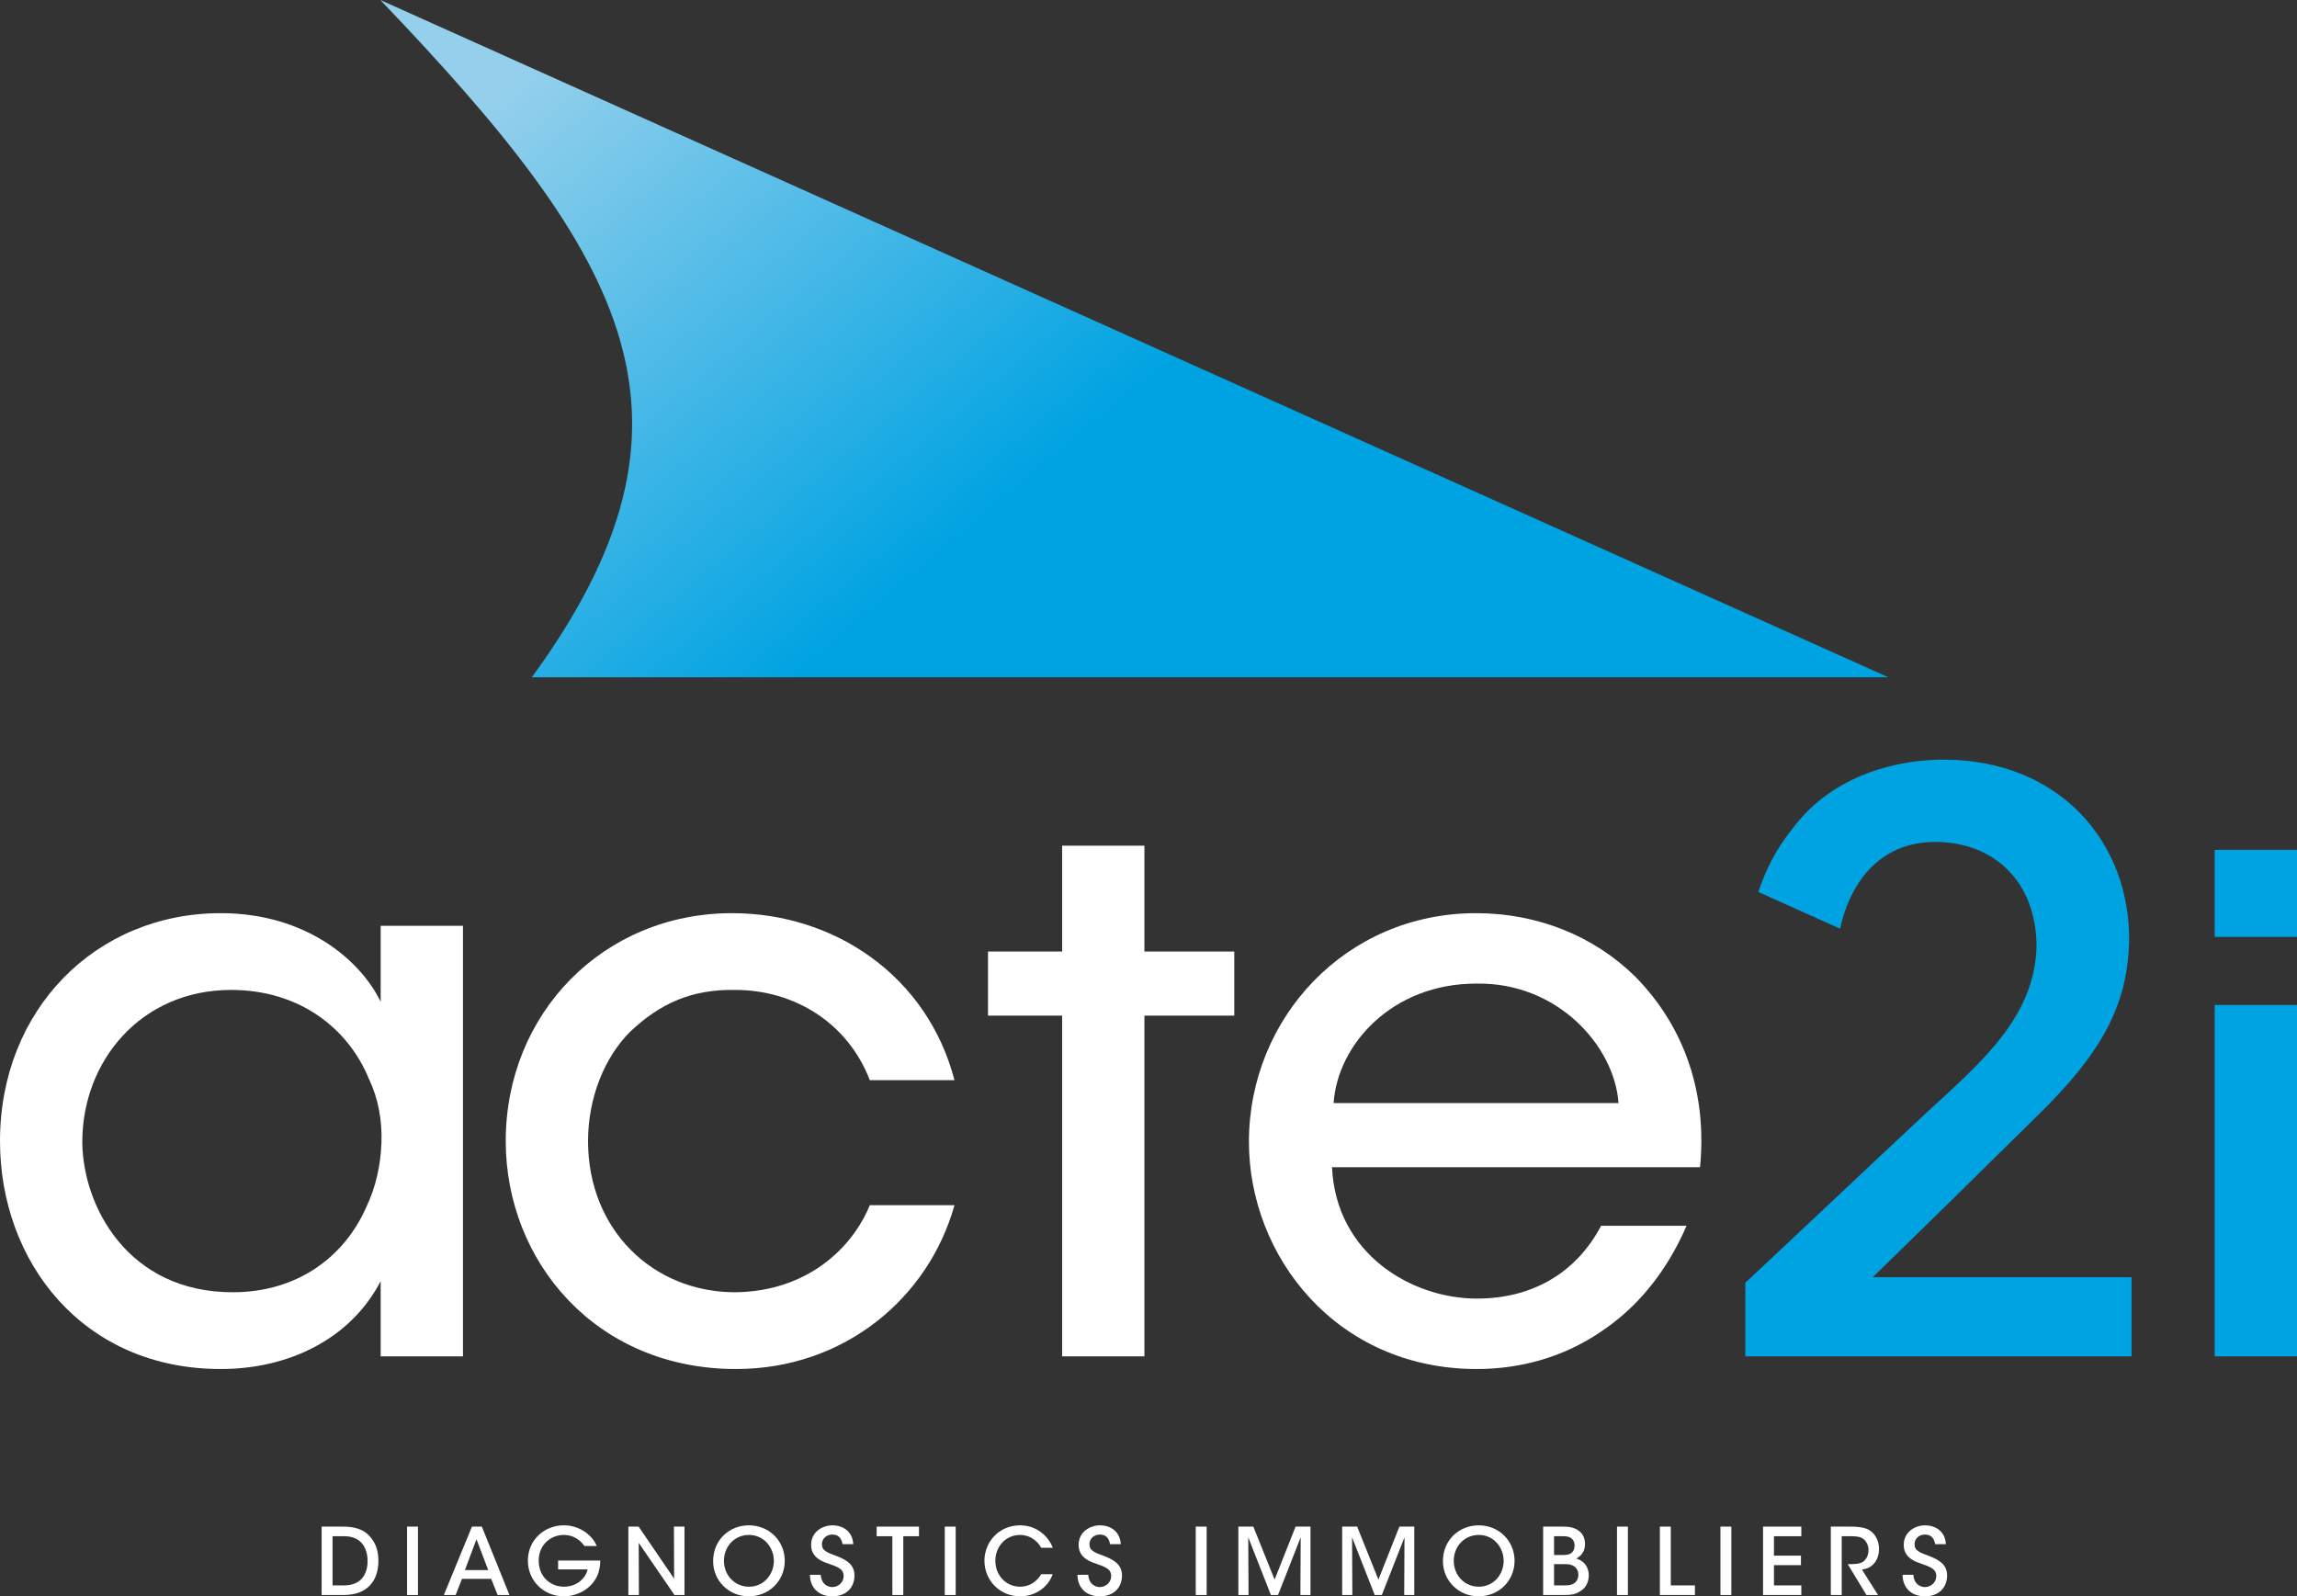
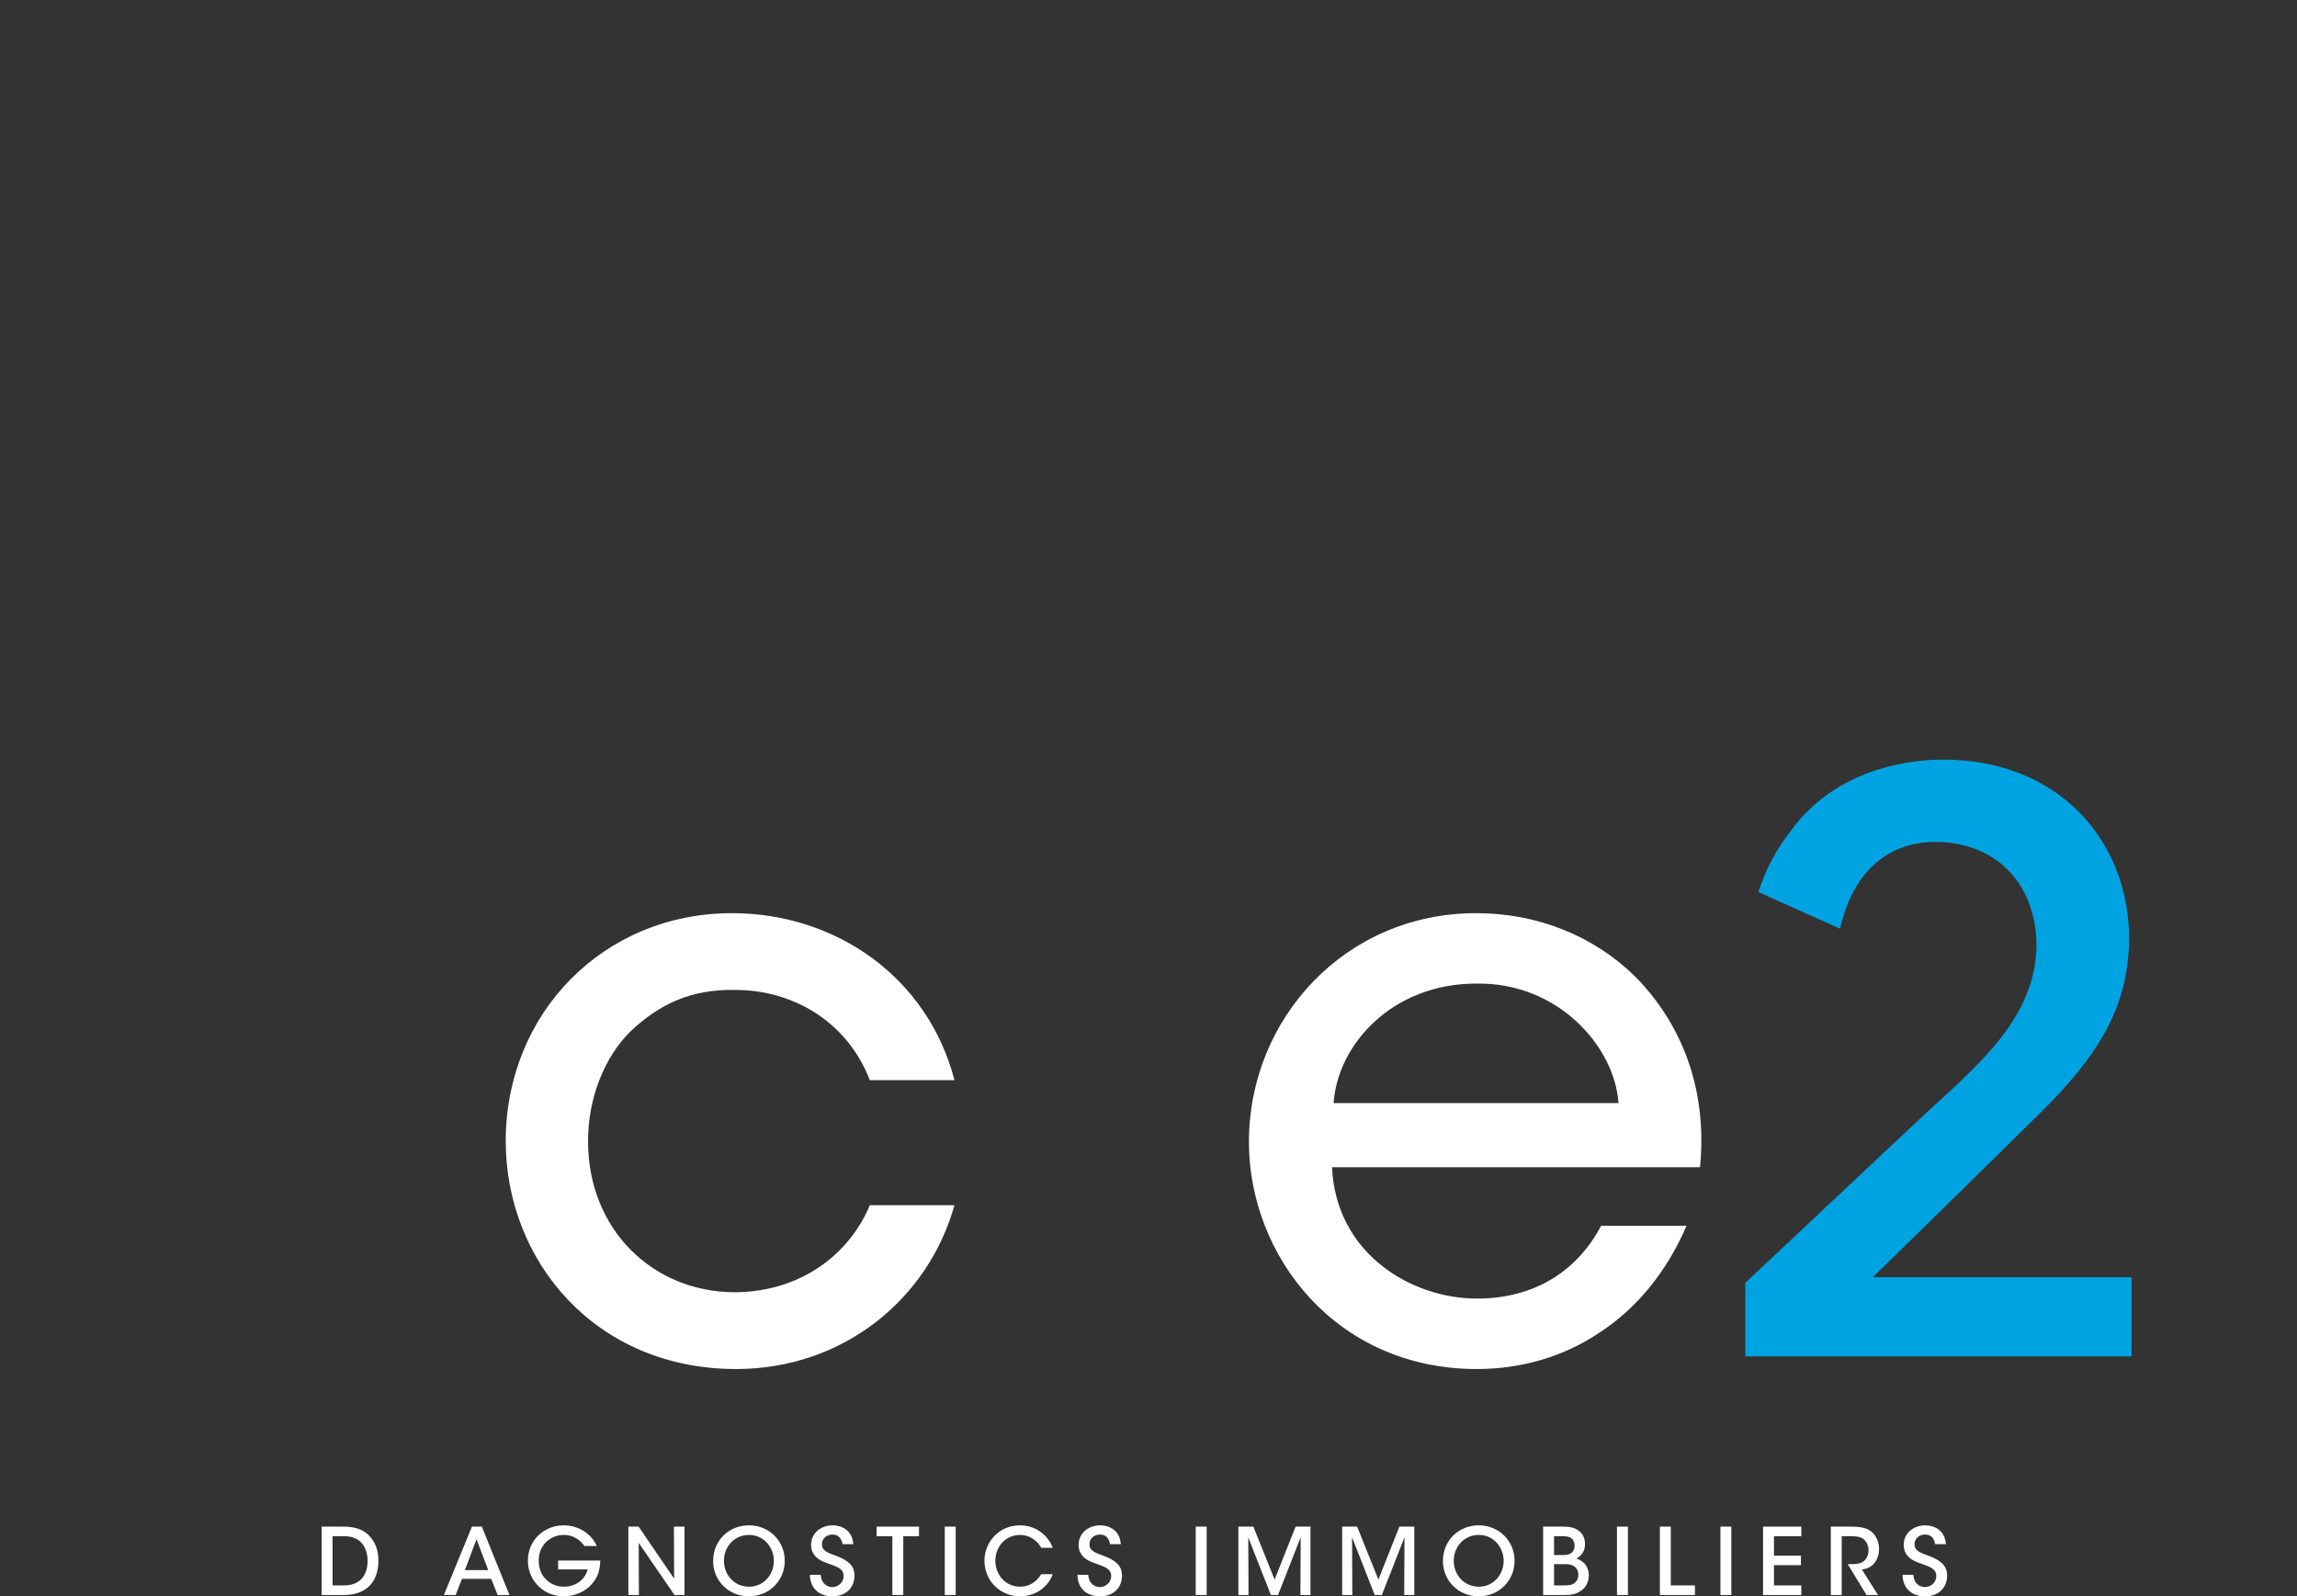
<svg xmlns="http://www.w3.org/2000/svg" id="b" viewBox="0 0 814.818 566.248">
  <rect x="0" y="0" width="814.818" height="566.248" fill="#333333" stroke="none" />
  <defs>
    <style>.e{fill:none;}.e,.f,.g,.h{stroke-width:0px;}.f{fill:#fff;}.g{fill:url(#d);}.h{fill:#00a3e2;}</style>
    <linearGradient id="d" x1="556.903" y1="392.06" x2="203.939" y2="-27.737" gradientUnits="userSpaceOnUse">
      <stop offset=".535" stop-color="#00a3e2" />
      <stop offset=".945" stop-color="#94d0ec" />
    </linearGradient>
  </defs>
  <g id="c">
    <path class="f" d="M114.098,541.523h7.511c3.245,0,7.279.492,9.968,3.935,1.836,2.197,2.656,4.984,2.656,8.165,0,7.083-3.836,12.166-12.362,12.166h-7.773v-24.266ZM117.967,562.379h4.099c5.706,0,8.33-3.64,8.33-8.69,0-2.329-.623-4.559-1.968-6.198-1.278-1.476-3.213-2.558-6.329-2.558h-4.132v17.446Z" />
-     <path class="f" d="M144.398,541.523h3.869v24.266h-3.869v-24.266Z" />
    <path class="f" d="M161.645,565.789h-4.197l9.969-24.266h3.508l9.805,24.266h-4.197l-2.296-5.739h-10.363l-2.23,5.739ZM169.023,546.015l-4.098,10.92h8.263l-4.164-10.92Z" />
    <path class="f" d="M207.324,548.409c-.623-.885-1.377-1.673-2.23-2.296-1.411-1.016-3.115-1.64-5.116-1.64-4.591,0-8.887,3.476-8.887,9.116,0,5.837,4.329,9.248,8.887,9.248,2.23,0,4.164-.689,5.608-1.804,1.474-1.115,2.492-2.657,2.853-4.329h-10.461v-3.148h14.953c0,1.54-.262,3.639-1.082,5.443-2.229,4.821-7.246,7.247-11.838,7.247-7.18,0-12.756-5.542-12.756-12.658,0-7.246,5.74-12.526,12.79-12.526,5.214,0,9.903,3.148,11.64,7.346h-4.361Z" />
    <path class="f" d="M239.131,559.985l-.065-18.462h3.737v24.266h-3.541l-12.69-18.495.066,18.495h-3.739v-24.266h3.64l12.592,18.462Z" />
    <path class="f" d="M252.969,553.787c0-7.641,5.87-12.723,12.69-12.723,7.247,0,12.724,5.608,12.724,12.592s-5.477,12.592-12.756,12.592c-7.312,0-12.658-5.739-12.658-12.428v-.033ZM256.806,553.656c0,5.05,3.737,9.182,8.919,9.182,5.28,0,8.789-4.428,8.789-9.149,0-4.756-3.509-9.215-8.821-9.215-5.28,0-8.887,4.263-8.887,9.149v.033Z" />
    <path class="f" d="M291.137,558.607c.262,3.64,2.821,4.362,4.099,4.362,2.165,0,4.033-1.706,4.033-3.869,0-2.689-2.295-3.312-5.41-4.46-1.903-.622-6.133-2.033-6.133-6.591-.033-4.524,3.836-6.984,7.641-6.984,3.116,0,7.017,1.706,7.314,6.689h-3.804c-.263-1.311-.853-3.41-3.64-3.41-1.968,0-3.673,1.345-3.673,3.41,0,2.362,1.805,2.952,5.706,4.394,3.017,1.278,5.838,2.82,5.838,6.755s-2.657,7.346-7.838,7.346c-4.821,0-7.904-2.951-7.969-7.641h3.836Z" />
    <path class="f" d="M316.55,544.933h-5.574v-3.41h15.019v3.41h-5.575v20.856h-3.87v-20.856Z" />
    <path class="f" d="M335.143,541.523h3.869v24.266h-3.869v-24.266Z" />
    <path class="f" d="M373.411,558.41c-1.508,4.428-6.001,7.838-11.51,7.838-7.312,0-12.69-5.739-12.69-12.625,0-6.656,5.148-12.559,12.657-12.559,6.525.033,10.395,4.624,11.576,7.969h-4.099c-.787-1.575-3.246-4.526-7.51-4.559-5.148,0-8.755,4.23-8.755,9.149,0,5.05,3.672,9.215,8.788,9.215,4.69,0,6.951-3.542,7.476-4.428h4.066Z" />
    <path class="f" d="M386.035,558.607c.262,3.64,2.819,4.362,4.098,4.362,2.164,0,4.033-1.706,4.033-3.869,0-2.689-2.296-3.312-5.411-4.46-1.902-.622-6.132-2.033-6.132-6.591-.032-4.524,3.837-6.984,7.641-6.984,3.115,0,7.018,1.706,7.312,6.689h-3.803c-.262-1.311-.852-3.41-3.64-3.41-1.968,0-3.672,1.345-3.672,3.41,0,2.362,1.803,2.952,5.706,4.394,3.017,1.278,5.836,2.82,5.836,6.755s-2.655,7.346-7.837,7.346c-4.821,0-7.903-2.951-7.969-7.641h3.837Z" />
    <path class="f" d="M424.17,541.523h3.869v24.266h-3.869v-24.266Z" />
    <path class="f" d="M439.287,565.789v-24.266h5.312l7.543,18.79,7.444-18.79h5.28v24.266h-3.574l.098-20.463-8.035,20.463h-2.525l-8.034-20.463.099,20.463h-3.607Z" />
    <path class="f" d="M476.111,565.789v-24.266h5.312l7.543,18.79,7.444-18.79h5.28v24.266h-3.574l.098-20.463-8.035,20.463h-2.525l-8.034-20.463.099,20.463h-3.607Z" />
    <path class="f" d="M511.853,553.787c0-7.641,5.87-12.723,12.69-12.723,7.246,0,12.723,5.608,12.723,12.592s-5.477,12.592-12.756,12.592c-7.312,0-12.657-5.739-12.657-12.428v-.033ZM515.69,553.656c0,5.05,3.738,9.182,8.92,9.182,5.28,0,8.788-4.428,8.788-9.149,0-4.756-3.508-9.215-8.821-9.215-5.28,0-8.887,4.263-8.887,9.149v.033Z" />
    <path class="f" d="M547.399,541.523h7.246c2.296,0,3.967.459,5.149,1.311,1.771,1.082,2.46,2.984,2.46,4.919,0,2.558-1.345,4.165-3.083,5.083,4.197,1.345,4.428,4.92,4.428,6.001-.034,2.394-1.082,4.428-2.952,5.542-1.706,1.181-3.148,1.411-6.132,1.411h-7.115v-24.266ZM551.269,551.59h3.181c.884,0,1.771-.066,2.459-.394,1.213-.655,1.64-1.705,1.64-2.984,0-1.476-.787-2.459-1.64-2.853-.59-.295-1.345-.426-2.558-.426h-3.082v6.657ZM551.269,562.379h3.901c.788,0,1.772-.066,2.591-.394,1.18-.524,2.099-1.54,2.132-3.377,0-1.673-.885-2.82-2.132-3.345-.95-.393-1.738-.426-2.918-.426h-3.574v7.543Z" />
    <path class="f" d="M573.598,541.523h3.869v24.266h-3.869v-24.266Z" />
    <path class="f" d="M588.813,541.523h3.869v20.856h8.559v3.41h-12.428v-24.266Z" />
    <path class="f" d="M610.292,541.523h3.869v24.266h-3.869v-24.266Z" />
    <path class="f" d="M625.408,541.523h13.577v3.41h-9.707v6.886h9.576v3.378h-9.576v7.181h9.707v3.41h-13.577v-24.266Z" />
    <path class="f" d="M649.444,541.523h6.853c3.804,0,5.771.524,7.05,1.409,2.001,1.312,3.214,3.837,3.214,6.559,0,1.705-.492,3.344-1.377,4.624-1.246,1.738-2.82,2.328-4.69,2.656l5.706,9.018h-4.098l-6.657-10.953h.852c1.673,0,3.706-.065,4.854-1.049,1.115-.983,1.672-2.394,1.672-3.967,0-1.641-.786-3.247-2.065-4.099-1.05-.656-2.395-.787-4.132-.787h-3.312v20.856h-3.869v-24.266Z" />
    <path class="f" d="M678.726,558.607c.262,3.64,2.821,4.362,4.099,4.362,2.165,0,4.033-1.706,4.033-3.869,0-2.689-2.295-3.312-5.41-4.46-1.903-.622-6.133-2.033-6.133-6.591-.033-4.524,3.836-6.984,7.641-6.984,3.116,0,7.017,1.706,7.314,6.689h-3.804c-.263-1.311-.853-3.41-3.64-3.41-1.968,0-3.673,1.345-3.673,3.41,0,2.362,1.805,2.952,5.706,4.394,3.017,1.278,5.838,2.82,5.838,6.755s-2.657,7.346-7.838,7.346c-4.821,0-7.904-2.951-7.969-7.641h3.836Z" />
-     <path class="g" d="M134.914,0c88.308,92.198,120.372,148.944,53.741,240.257l481.224.001L134.914,0Z" />
-     <path class="f" d="M164.231,481.13h-29.196v-26.67c-10.669,20.494-32.566,31.162-56.71,31.162C29.196,485.622,0,447.442,0,404.77c0-46.602,33.969-80.852,78.325-80.852,30.32,0,49.691,16.844,56.71,31.442v-26.951h29.196v152.722ZM29.196,405.331c.281,22.74,16.283,53.06,53.341,53.06,23.301,0,39.865-12.914,47.444-30.32,3.369-7.018,5.054-14.879,5.334-22.74.28-7.861-1.123-15.722-4.492-22.74-7.299-17.687-24.424-31.442-48.848-31.442-32.004,0-52.779,25.266-52.779,53.902v.28Z" />
    <path class="f" d="M338.578,427.509c-9.264,33.127-39.303,58.113-77.484,58.113-49.971,0-81.694-38.461-81.694-80.853,0-45.199,34.531-80.852,80.29-80.852,36.496,0,69.342,22.459,78.888,59.236h-30.039c-7.861-20.494-26.951-32.004-47.726-32.004-15.44-.281-26.67,4.772-37.338,14.879-8.984,8.984-14.88,23.301-14.88,38.742,0,31.442,23.021,53.621,52.218,53.621,25.547-.281,41.549-15.722,47.726-30.882h30.039Z" />
    <path class="f" d="M472.509,414.034c1.404,30.882,28.355,46.602,51.375,46.602,20.494,0,35.654-9.826,44.076-25.828h30.32c-7.299,16.845-17.967,29.478-30.881,37.9-12.914,8.703-28.074,12.914-43.515,12.914-49.971,0-80.852-40.146-80.852-80.572,0-43.795,34.25-81.133,80.572-81.133,21.898,0,41.83,8.141,56.428,22.459,17.967,18.248,25.547,42.11,23.02,67.657h-130.543ZM574.136,391.294c-1.404-20.213-21.617-42.953-50.533-42.392-29.758,0-49.129,21.617-50.533,42.392h101.066Z" />
    <path class="h" d="M664.32,453.057c19.647-19.088,39.017-38.182,58.392-57.27,22.737-22.178,32.002-39.022,32.566-62.041.276-35.097-24.705-64.291-65.977-64.291-14.6,0-38.74,4.489-53.616,24.705-5.528,6.877-9.376,14.334-11.935,22.25l28.989,13.018c4.102-18.629,15.799-30.78,33.754-30.78,20.498,0,35.938,13.759,35.938,37.342-.84,24.705-19.094,40.426-39.022,58.674-21.338,19.929-42.671,40.145-64.291,60.355v26.109h137.001v-28.071h-91.798Z" />
-     <path class="h" d="M785.621,301.458h29.197v30.881h-29.197v-30.881ZM785.621,356.482h29.197v124.646h-29.197v-124.646Z" />
-     <polygon class="f" points="437.836 337.522 437.836 360.264 405.962 360.264 405.962 481.129 376.768 481.129 376.768 360.264 350.477 360.264 350.477 337.522 376.768 337.522 376.768 299.986 405.962 299.986 405.962 337.522 437.836 337.522" />
    <line class="e" x1="718.754" y1="261.963" x2="716.884" y2="258.717" />
    <line class="e" x1="718.754" y1="493.596" x2="716.874" y2="496.853" />
  </g>
</svg>